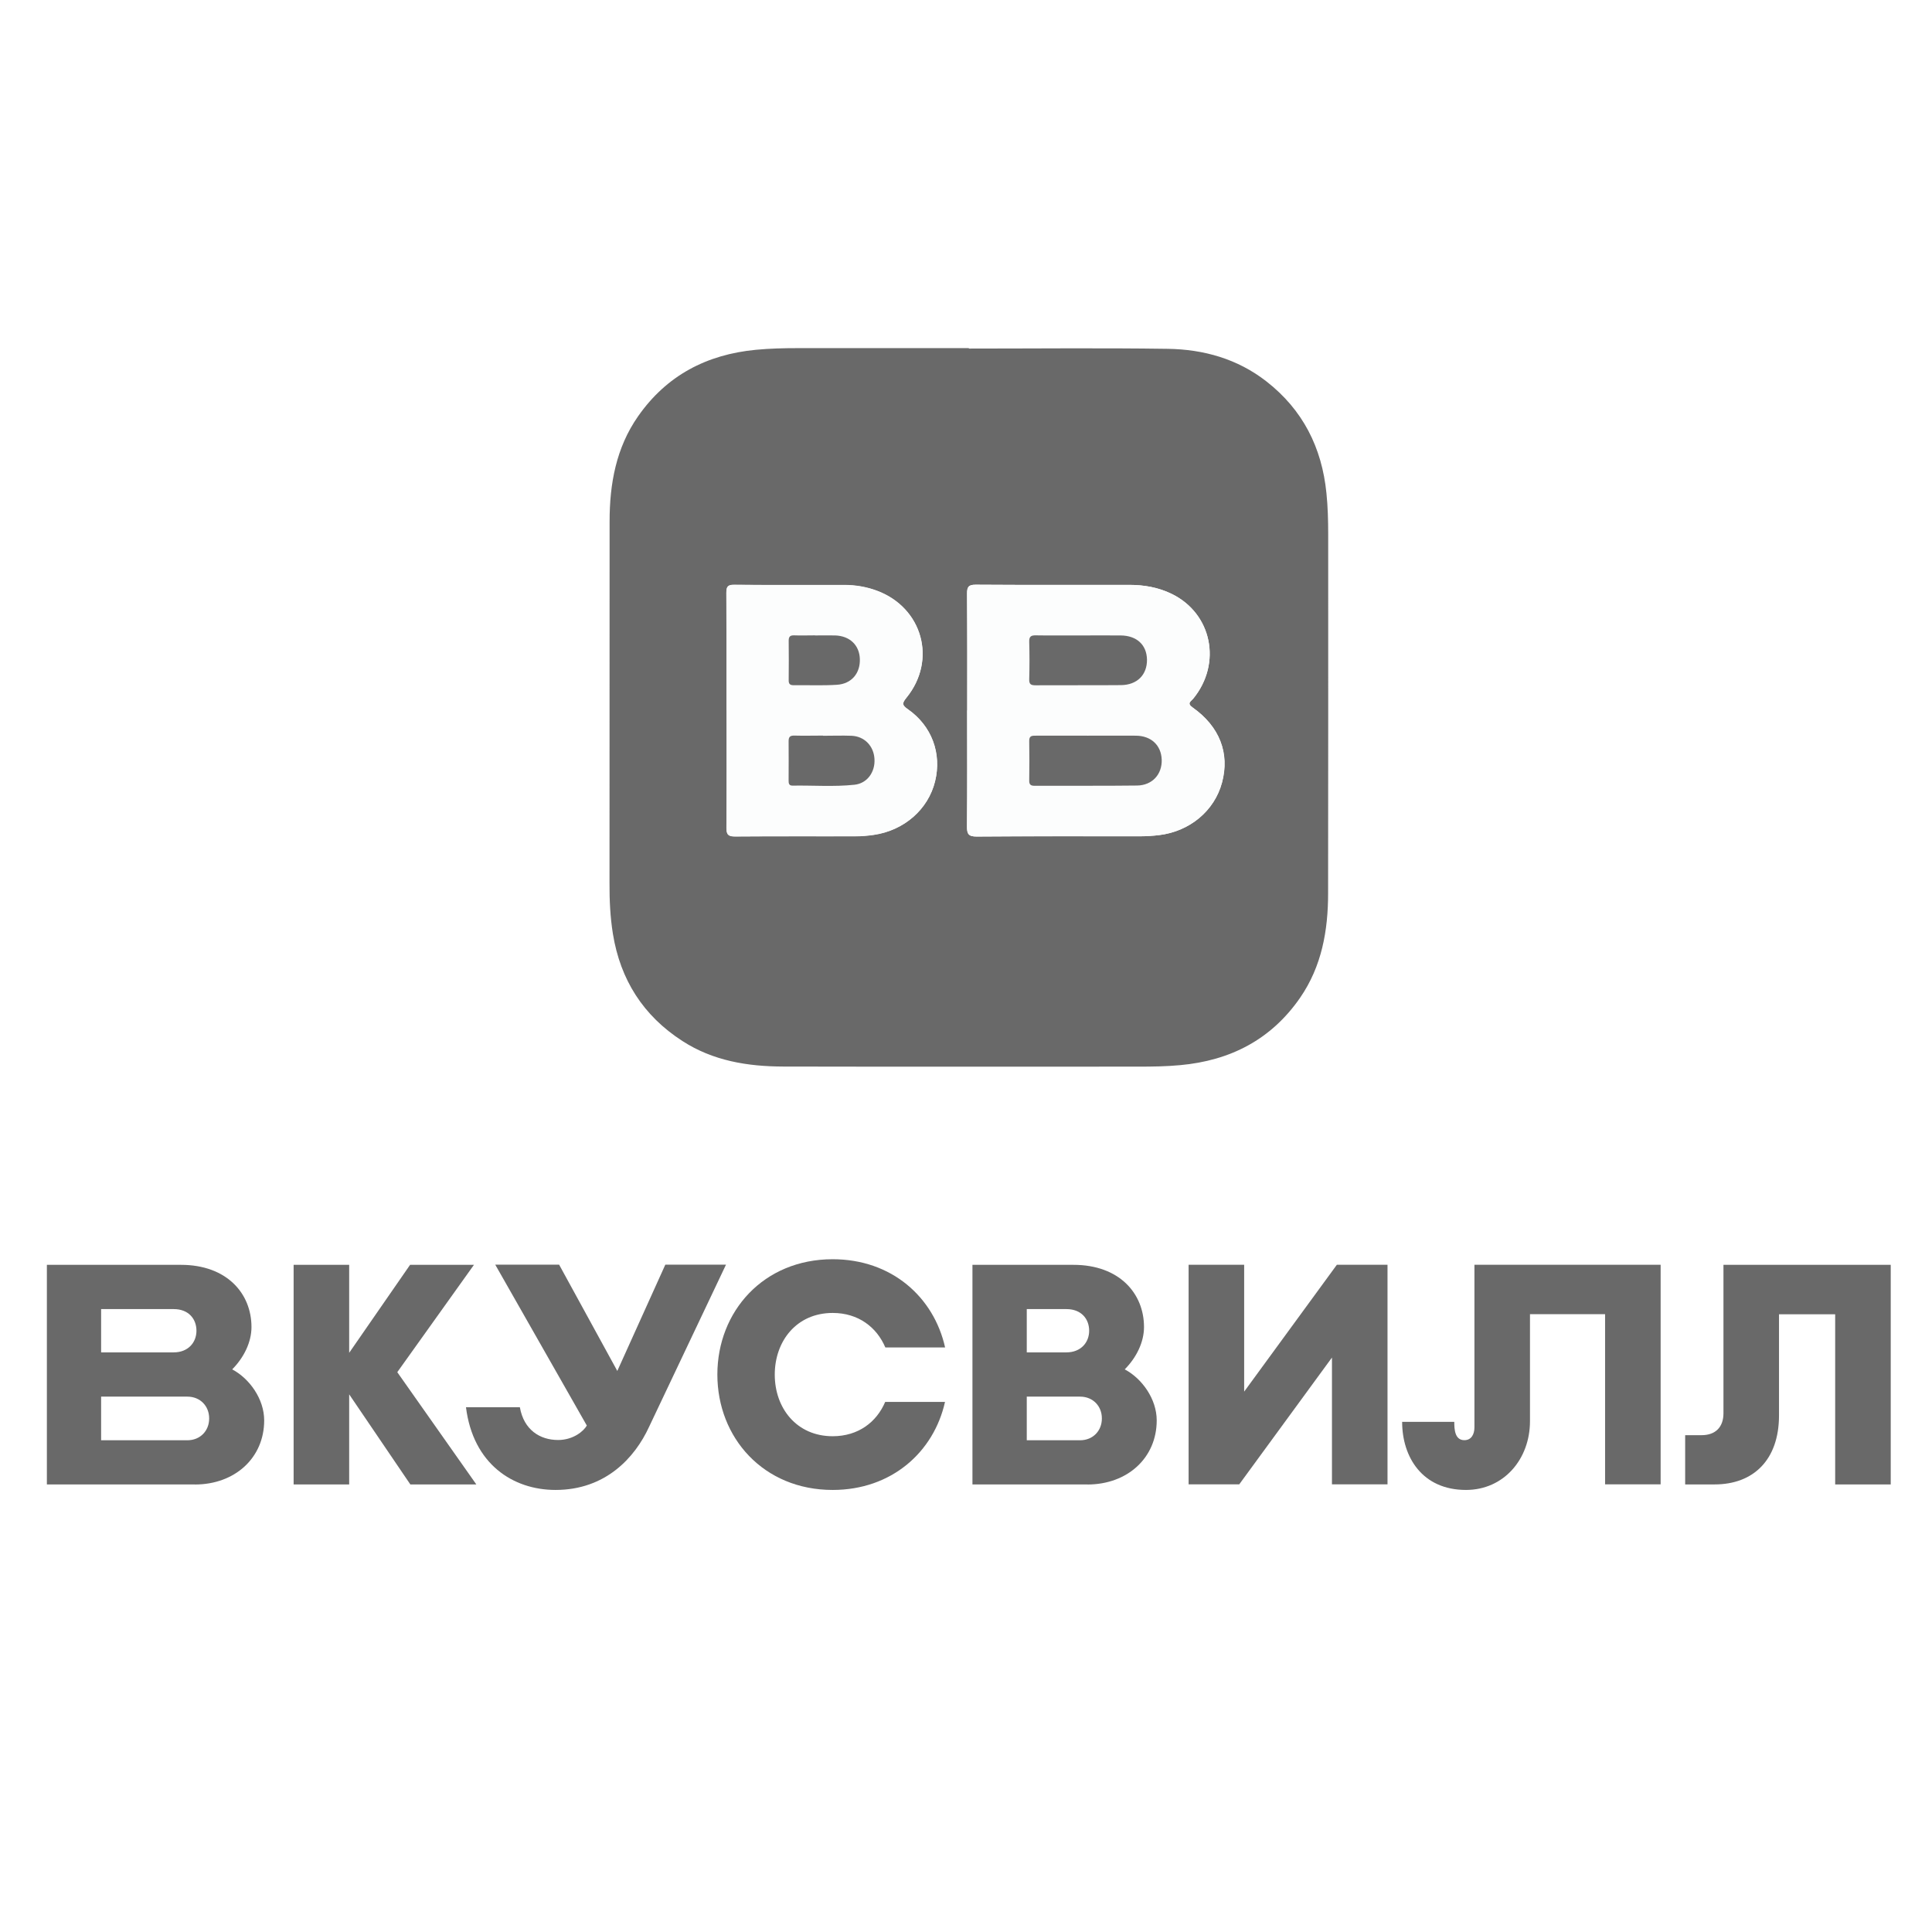
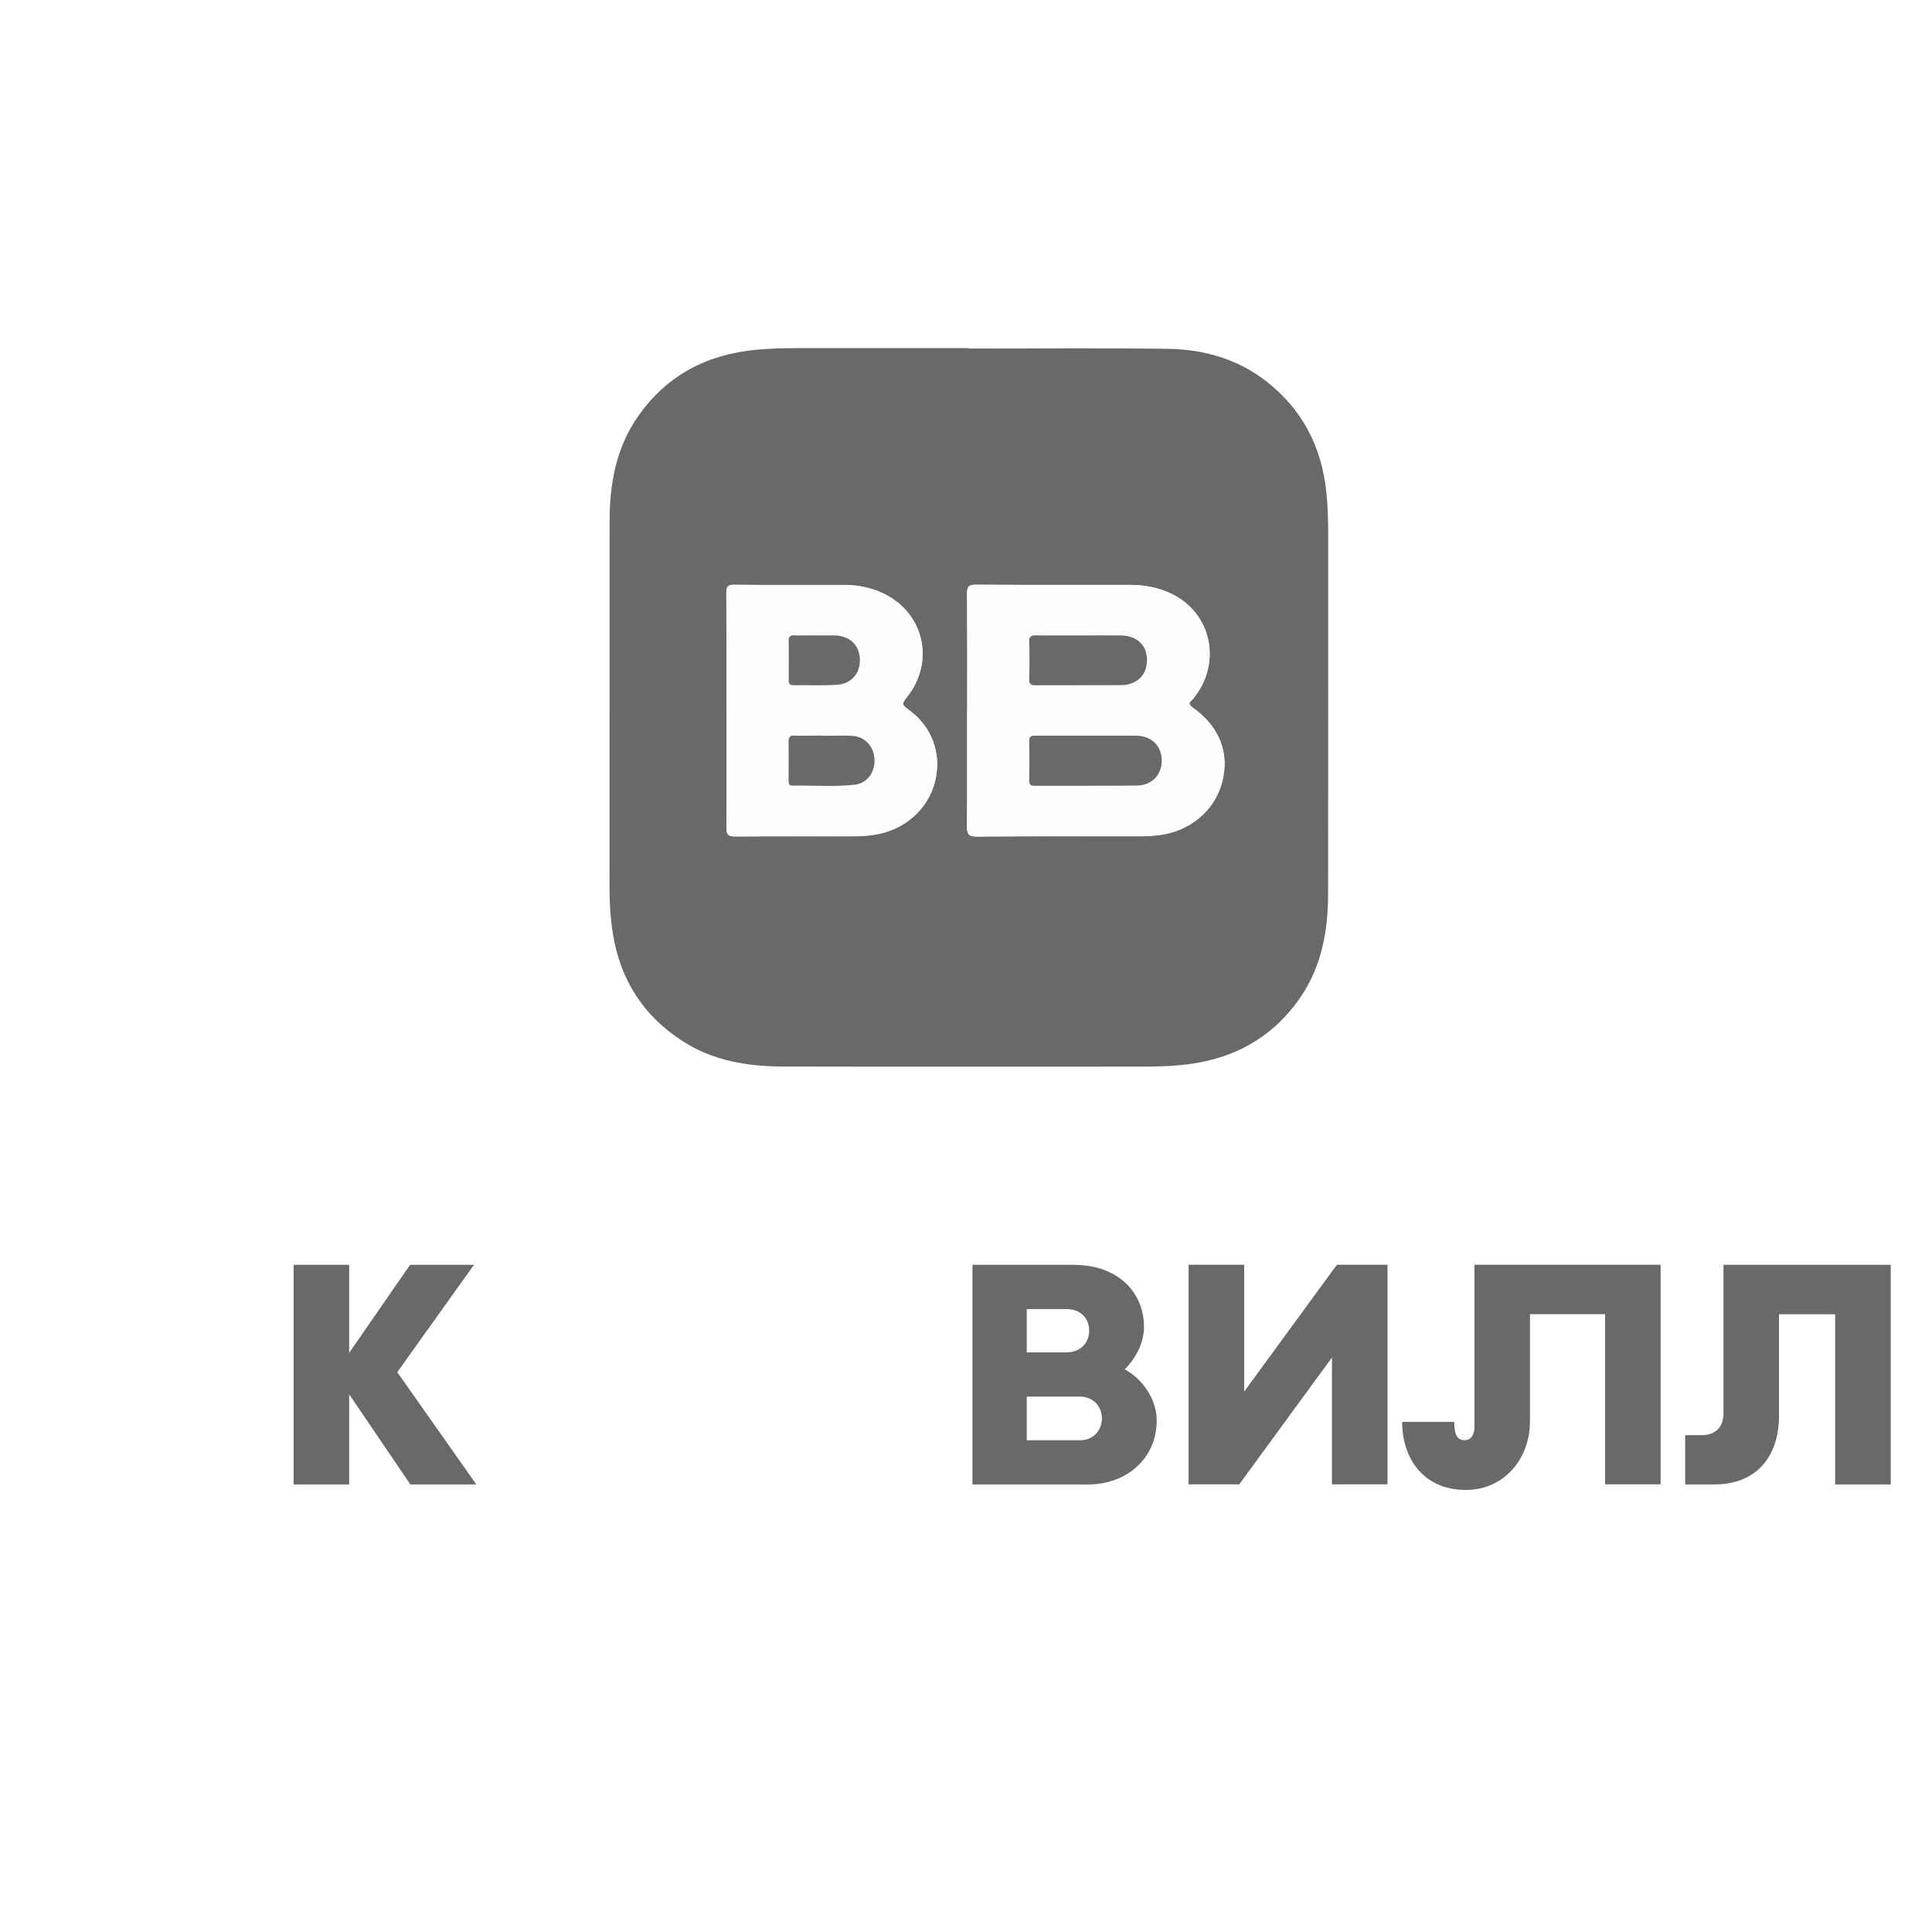
<svg xmlns="http://www.w3.org/2000/svg" id="Layer_2" data-name="Layer 2" viewBox="0 0 220.49 220.49">
  <defs>
    <style> .cls-1 { fill: #fcfdfd; } .cls-1, .cls-2, .cls-3 { stroke-width: 0px; } .cls-2 { fill: #fff; } .cls-3 { fill: #696969; } </style>
  </defs>
  <g id="Layer_1-2" data-name="Layer 1">
    <g>
      <rect class="cls-2" y="0" width="220.49" height="220.49" />
      <g>
        <path class="cls-3" d="m124.1,169.41h-13.12v-25.06h11.53c5.22,0,8.05,3.25,8.05,7.1,0,1.73-.87,3.49-2.2,4.83,1.97,1.04,3.65,3.38,3.65,5.82,0,4.29-3.35,7.32-7.91,7.32Zm-6.92-5.04h6.08c1.5,0,2.49-1.11,2.49-2.47v-.04c0-1.36-.99-2.47-2.49-2.47h-6.08v4.99Zm0-10.03h4.53c1.62,0,2.59-1.11,2.59-2.47s-.91-2.47-2.59-2.47h-4.53v4.95Z" />
        <path class="cls-3" d="m54.36,169.41l-9.02-12.81,8.75-12.25h-7.29l-6.95,10.04v-10.04h-6.34v25.06h6.34v-10.28l6.98,10.28h7.54Z" />
        <path class="cls-3" d="m168.27,144.34v18.55c0,.83-.37,1.47-1.15,1.47-1.1,0-1.15-1.26-1.15-2.09h-5.95c0,4.02,2.3,7.77,7.28,7.77,4.33,0,7.31-3.52,7.31-7.85v-12.21h8.57v19.42h6.34v-25.06h-21.25Z" />
-         <path class="cls-3" d="m82.85,144.34l-8.78,18.51c-1.62,3.52-4.97,7.19-10.67,7.19-4.85,0-9.41-2.95-10.22-9.44h6.15c.45,2.59,2.3,3.74,4.36,3.74,1.77,0,2.95-1.05,3.28-1.65l-10.45-18.36h7.29l6.64,12.13,5.48-12.13h6.92Z" />
-         <path class="cls-3" d="m22.23,169.41H5.35v-25.06h15.3c5.22,0,8.05,3.25,8.05,7.1,0,1.73-.87,3.49-2.2,4.83,1.97,1.04,3.65,3.38,3.65,5.82,0,4.29-3.35,7.32-7.91,7.32Zm-10.69-5.04h9.84c1.5,0,2.49-1.11,2.49-2.47v-.04c0-1.36-.99-2.47-2.49-2.47h-9.84v4.99Zm0-10.03h8.29c1.62,0,2.59-1.11,2.59-2.47s-.91-2.47-2.59-2.47h-8.29v4.95Z" />
-         <path class="cls-3" d="m101.02,160c-.98,2.3-3.07,3.91-5.99,3.91-4.13,0-6.61-3.22-6.61-7.03h0c0-3.82,2.48-7.04,6.61-7.04,2.93,0,5.03,1.63,6.01,3.94h6.82c-1.28-5.74-6.09-10.07-12.83-10.07-7.9,0-13.16,5.96-13.16,13.16h0c0,7.21,5.26,13.17,13.16,13.17,6.72,0,11.54-4.32,12.82-10.05h-6.83Z" />
        <path class="cls-3" d="m152.57,144.34l-10.58,14.48v-14.48h-6.34v25.06h5.78l10.58-14.47v14.47h6.34v-25.06h-5.79Z" />
        <path class="cls-3" d="m196.69,144.34v16.95c0,1.57-.9,2.5-2.5,2.5h-1.87v5.62h3.36c4.41,0,7.35-2.78,7.35-7.88v-11.54h6.41v19.42h6.34v-25.06h-19.1Z" />
      </g>
      <g>
        <path class="cls-3" d="m110.57,39.78c7.57,0,15.13-.08,22.7.03,4.09.06,7.95,1.14,11.25,3.71,4.16,3.24,6.34,7.55,6.86,12.76.16,1.56.2,3.12.2,4.68,0,13.66.01,27.33-.01,40.99,0,4.24-.72,8.33-3.19,11.91-3.3,4.78-7.97,7.18-13.69,7.7-1.59.15-3.18.17-4.78.17-13.51,0-27.01.02-40.52-.01-4.07-.01-8.02-.65-11.52-2.92-4.46-2.88-7.07-6.98-7.92-12.21-.31-1.92-.4-3.86-.39-5.81.01-13.76,0-27.52.01-41.28,0-4.28.74-8.4,3.25-11.99,3.26-4.67,7.83-7.05,13.44-7.59,1.59-.15,3.18-.19,4.77-.19,6.51,0,13.03,0,19.54,0,0,.01,0,.03,0,.04Zm-.19,41.29c0,4.41.02,8.81-.02,13.22,0,.89.16,1.19,1.13,1.18,6.23-.05,12.45-.02,18.68-.03.7,0,1.4-.05,2.1-.13,3.52-.42,6.34-2.78,7.2-6.01.89-3.33-.27-6.38-3.36-8.56-.69-.49-.19-.69.06-.99,3.31-4.04,2.14-9.74-2.46-11.98-1.52-.74-3.14-1.02-4.83-1.02-5.84,0-11.69.02-17.53-.02-.83,0-.98.27-.98,1.03.03,4.44.02,8.87.02,13.31Zm-27.46,0c0,4.47.02,8.94-.02,13.41,0,.81.24,1,1.02.99,4.56-.04,9.13-.01,13.69-.02.7,0,1.4-.06,2.1-.16,3.47-.5,6.22-2.91,7-6.11.78-3.17-.37-6.33-3.11-8.23-.68-.47-.66-.69-.16-1.31,3.51-4.3,1.84-10.27-3.36-12.21-1.21-.45-2.46-.66-3.75-.66-4.18,0-8.36.02-12.55-.02-.74,0-.89.23-.89.92.03,4.47.02,8.94.02,13.41Z" />
        <path class="cls-1" d="m110.38,81.07c0-4.44.02-8.87-.02-13.31,0-.76.14-1.03.98-1.03,5.84.04,11.69.02,17.53.02,1.68,0,3.3.28,4.83,1.02,4.61,2.23,5.78,7.94,2.46,11.98-.25.3-.75.5-.06.99,3.09,2.18,4.25,5.23,3.36,8.56-.86,3.23-3.68,5.59-7.2,6.01-.7.08-1.4.13-2.1.13-6.23,0-12.45-.02-18.68.03-.97,0-1.14-.29-1.13-1.18.05-4.4.02-8.81.02-13.22Zm13.7,2.89c-1.95,0-3.89,0-5.84,0-.45,0-.8-.02-.78.62.04,1.5.03,3,0,4.5,0,.47.18.6.62.6,3.89-.01,7.79.03,11.68-.03,1.75-.02,2.88-1.29,2.82-2.96-.06-1.63-1.21-2.71-2.95-2.73-1.85-.02-3.7,0-5.55,0Zm-.86-11.45c-1.66,0-3.31.02-4.97,0-.54,0-.81.08-.79.72.04,1.43.04,2.87,0,4.3-.01.58.23.68.73.68,3.25-.02,6.5.01,9.75-.02,1.85-.02,2.99-1.18,2.96-2.91-.02-1.68-1.16-2.73-3-2.76-1.56-.02-3.12,0-4.68,0Z" />
        <path class="cls-1" d="m82.92,81.06c0-4.47.01-8.94-.02-13.41,0-.7.15-.93.89-.92,4.18.04,8.36.02,12.55.02,1.29,0,2.54.21,3.75.66,5.2,1.94,6.86,7.91,3.36,12.21-.5.62-.52.84.16,1.31,2.74,1.91,3.89,5.06,3.11,8.23-.79,3.2-3.53,5.6-7,6.11-.69.1-1.4.16-2.1.16-4.56.01-9.13-.01-13.69.02-.78,0-1.03-.18-1.02-.99.04-4.47.02-8.94.02-13.41Zm11,2.91h0c-1.08,0-2.17.01-3.25-.01-.48-.01-.68.12-.67.64.03,1.5.01,3,0,4.49,0,.31.02.59.44.58,2.36-.04,4.72.16,7.07-.1,1.46-.16,2.37-1.46,2.29-2.94-.09-1.49-1.15-2.59-2.62-2.65-1.08-.04-2.17,0-3.25,0Zm-.91-11.45c-.8,0-1.6.02-2.39,0-.45-.01-.62.15-.61.61.02,1.5.01,3,0,4.5,0,.39.12.59.54.58,1.66-.02,3.33.06,4.98-.05,1.67-.11,2.67-1.34,2.6-2.97-.07-1.56-1.16-2.6-2.81-2.66-.77-.03-1.53,0-2.3,0Z" />
        <path class="cls-3" d="m124.08,83.96c1.85,0,3.7-.01,5.55,0,1.74.01,2.89,1.09,2.95,2.73.06,1.67-1.07,2.94-2.82,2.96-3.89.05-7.79.01-11.68.03-.44,0-.63-.13-.62-.6.02-1.5.03-3,0-4.5-.02-.64.34-.62.78-.62,1.95,0,3.89,0,5.84,0Z" />
        <path class="cls-3" d="m123.22,72.52c1.56,0,3.12-.01,4.68,0,1.84.02,2.97,1.08,3,2.76.02,1.73-1.12,2.89-2.96,2.91-3.25.03-6.5,0-9.75.02-.51,0-.75-.1-.73-.68.04-1.43.04-2.87,0-4.3-.02-.64.26-.73.79-.72,1.66.03,3.31,0,4.97.01Z" />
        <path class="cls-3" d="m93.93,83.97c1.08,0,2.17-.04,3.25,0,1.48.06,2.54,1.17,2.62,2.65.09,1.49-.83,2.79-2.29,2.94-2.35.25-4.71.06-7.07.1-.41,0-.44-.27-.44-.58,0-1.5.02-3,0-4.49,0-.52.19-.65.67-.64,1.08.03,2.17,0,3.25,0h0Z" />
        <path class="cls-3" d="m93.02,72.52c.77,0,1.53-.02,2.3,0,1.66.06,2.75,1.1,2.81,2.66.07,1.63-.93,2.86-2.6,2.97-1.65.11-3.32.03-4.98.05-.43,0-.55-.19-.54-.58.01-1.5.02-3,0-4.5,0-.46.16-.62.61-.61.8.03,1.6,0,2.39,0Z" />
      </g>
    </g>
  </g>
</svg>